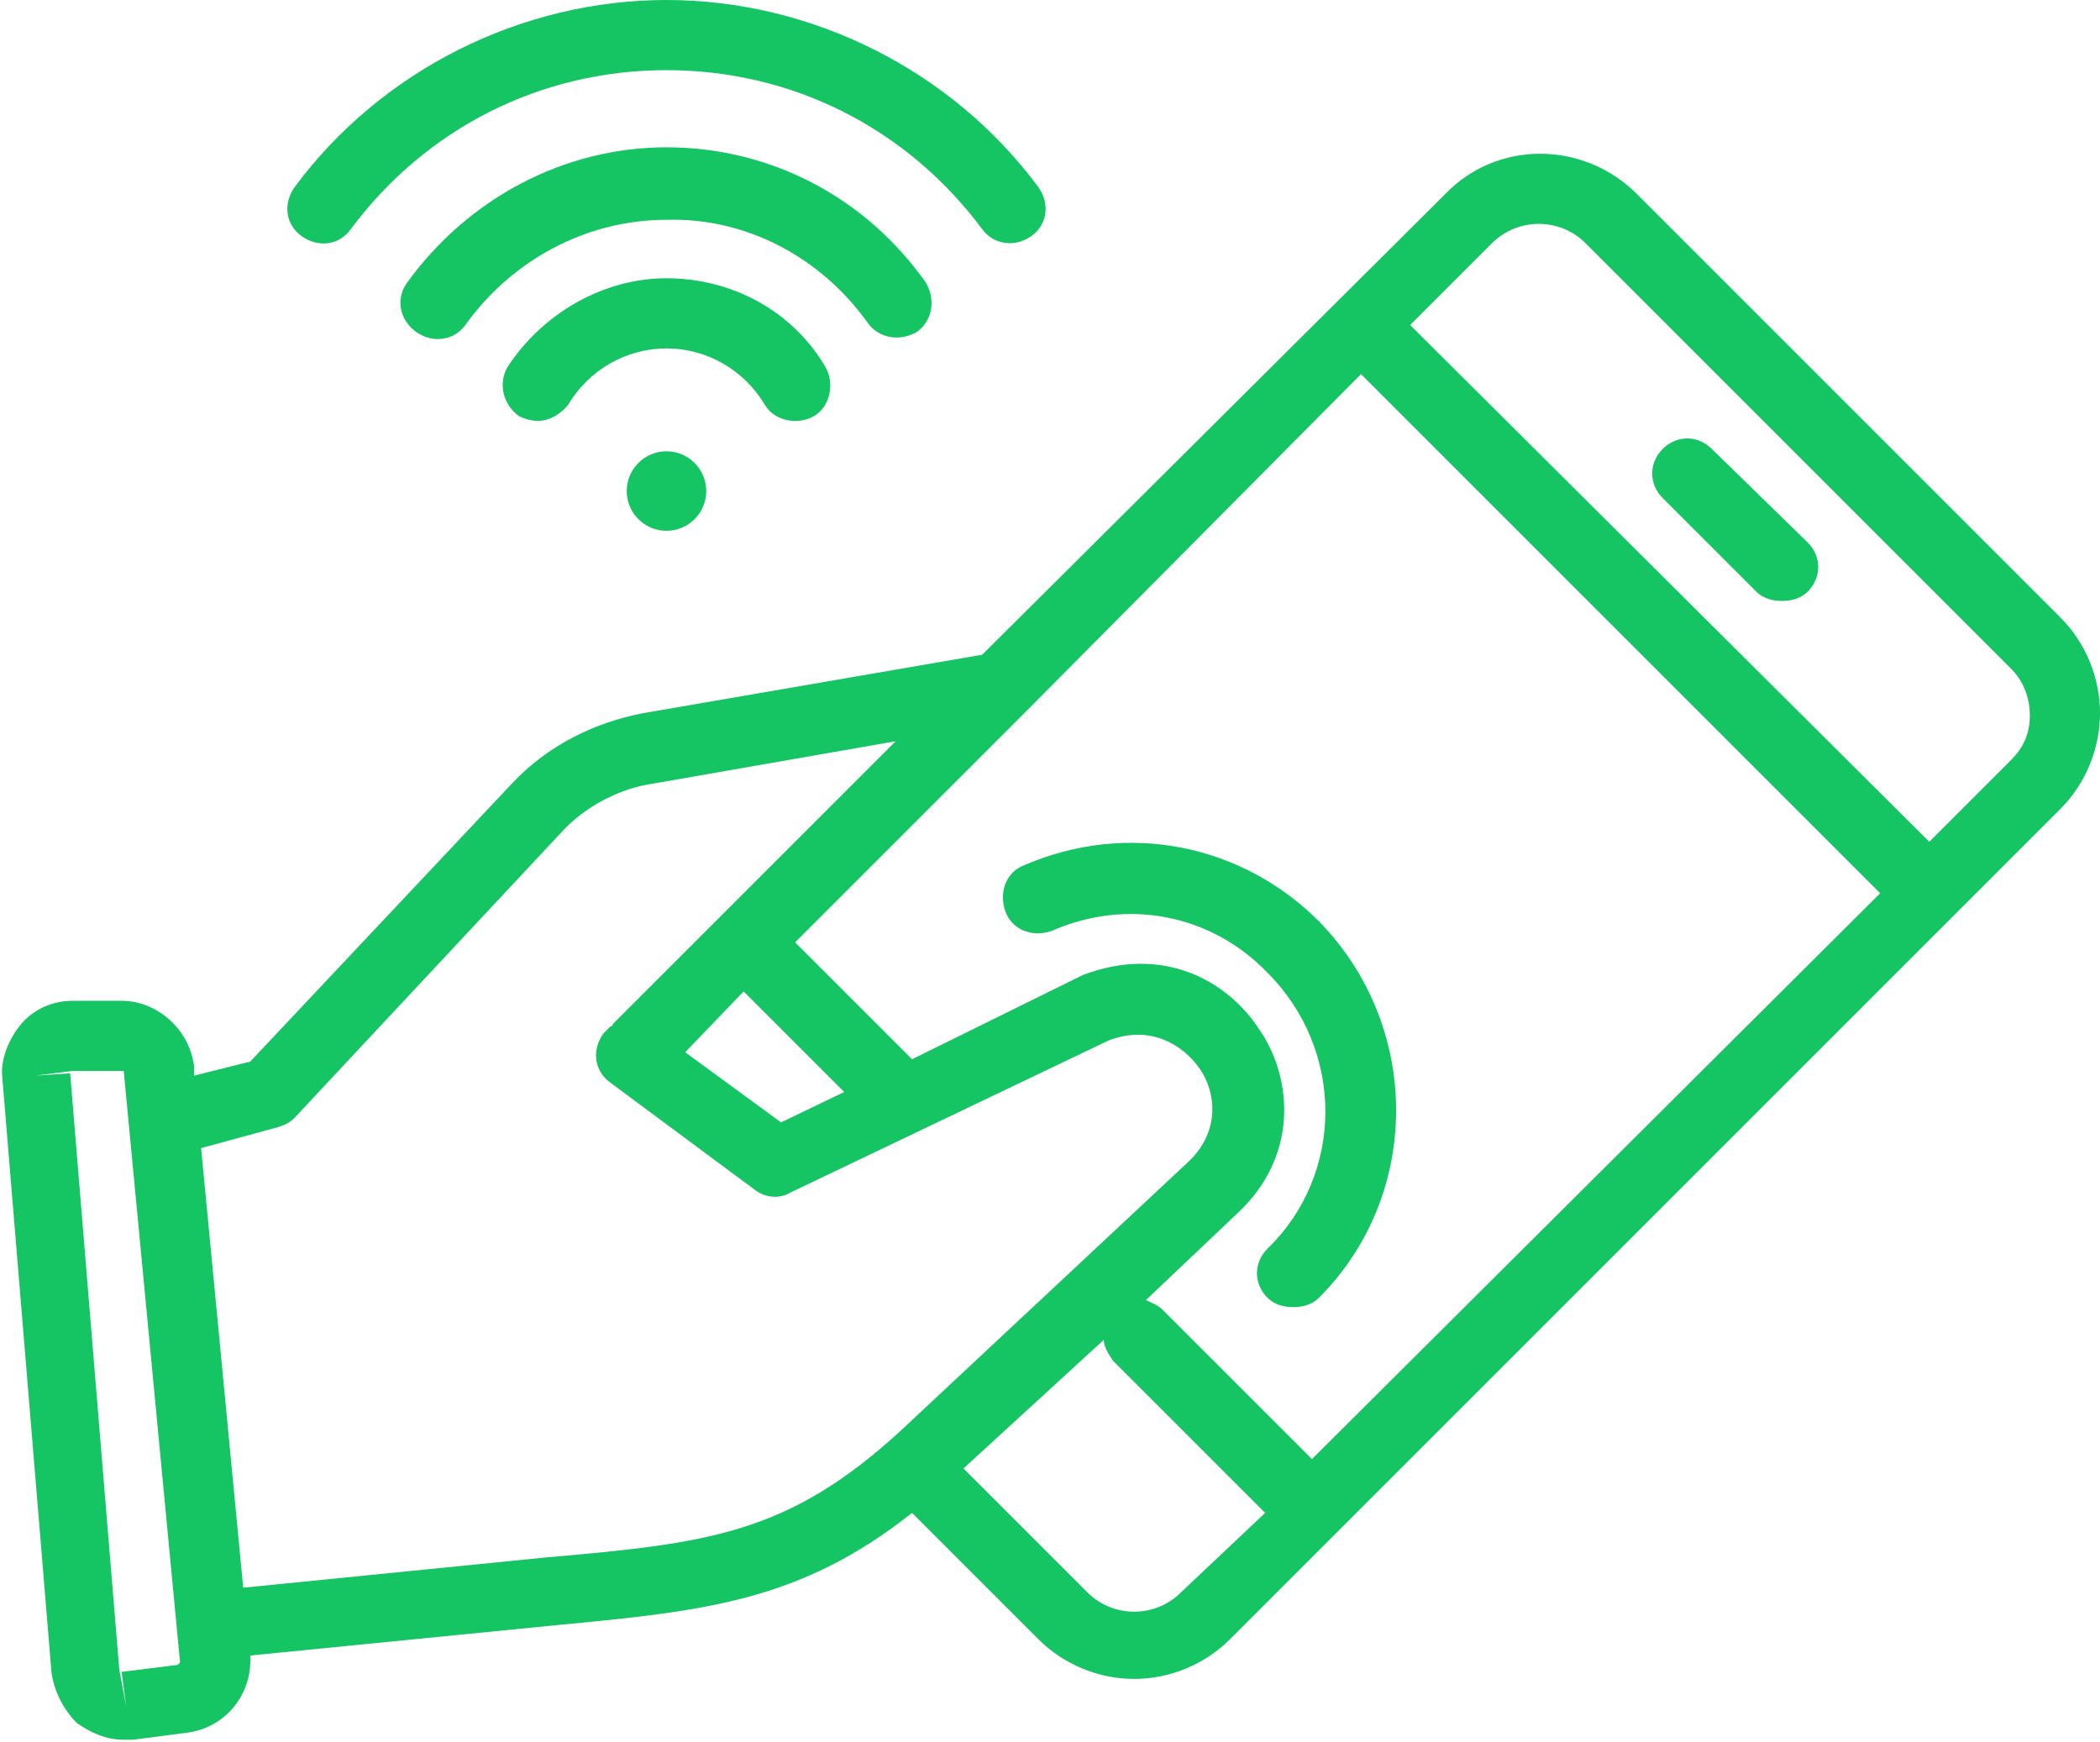
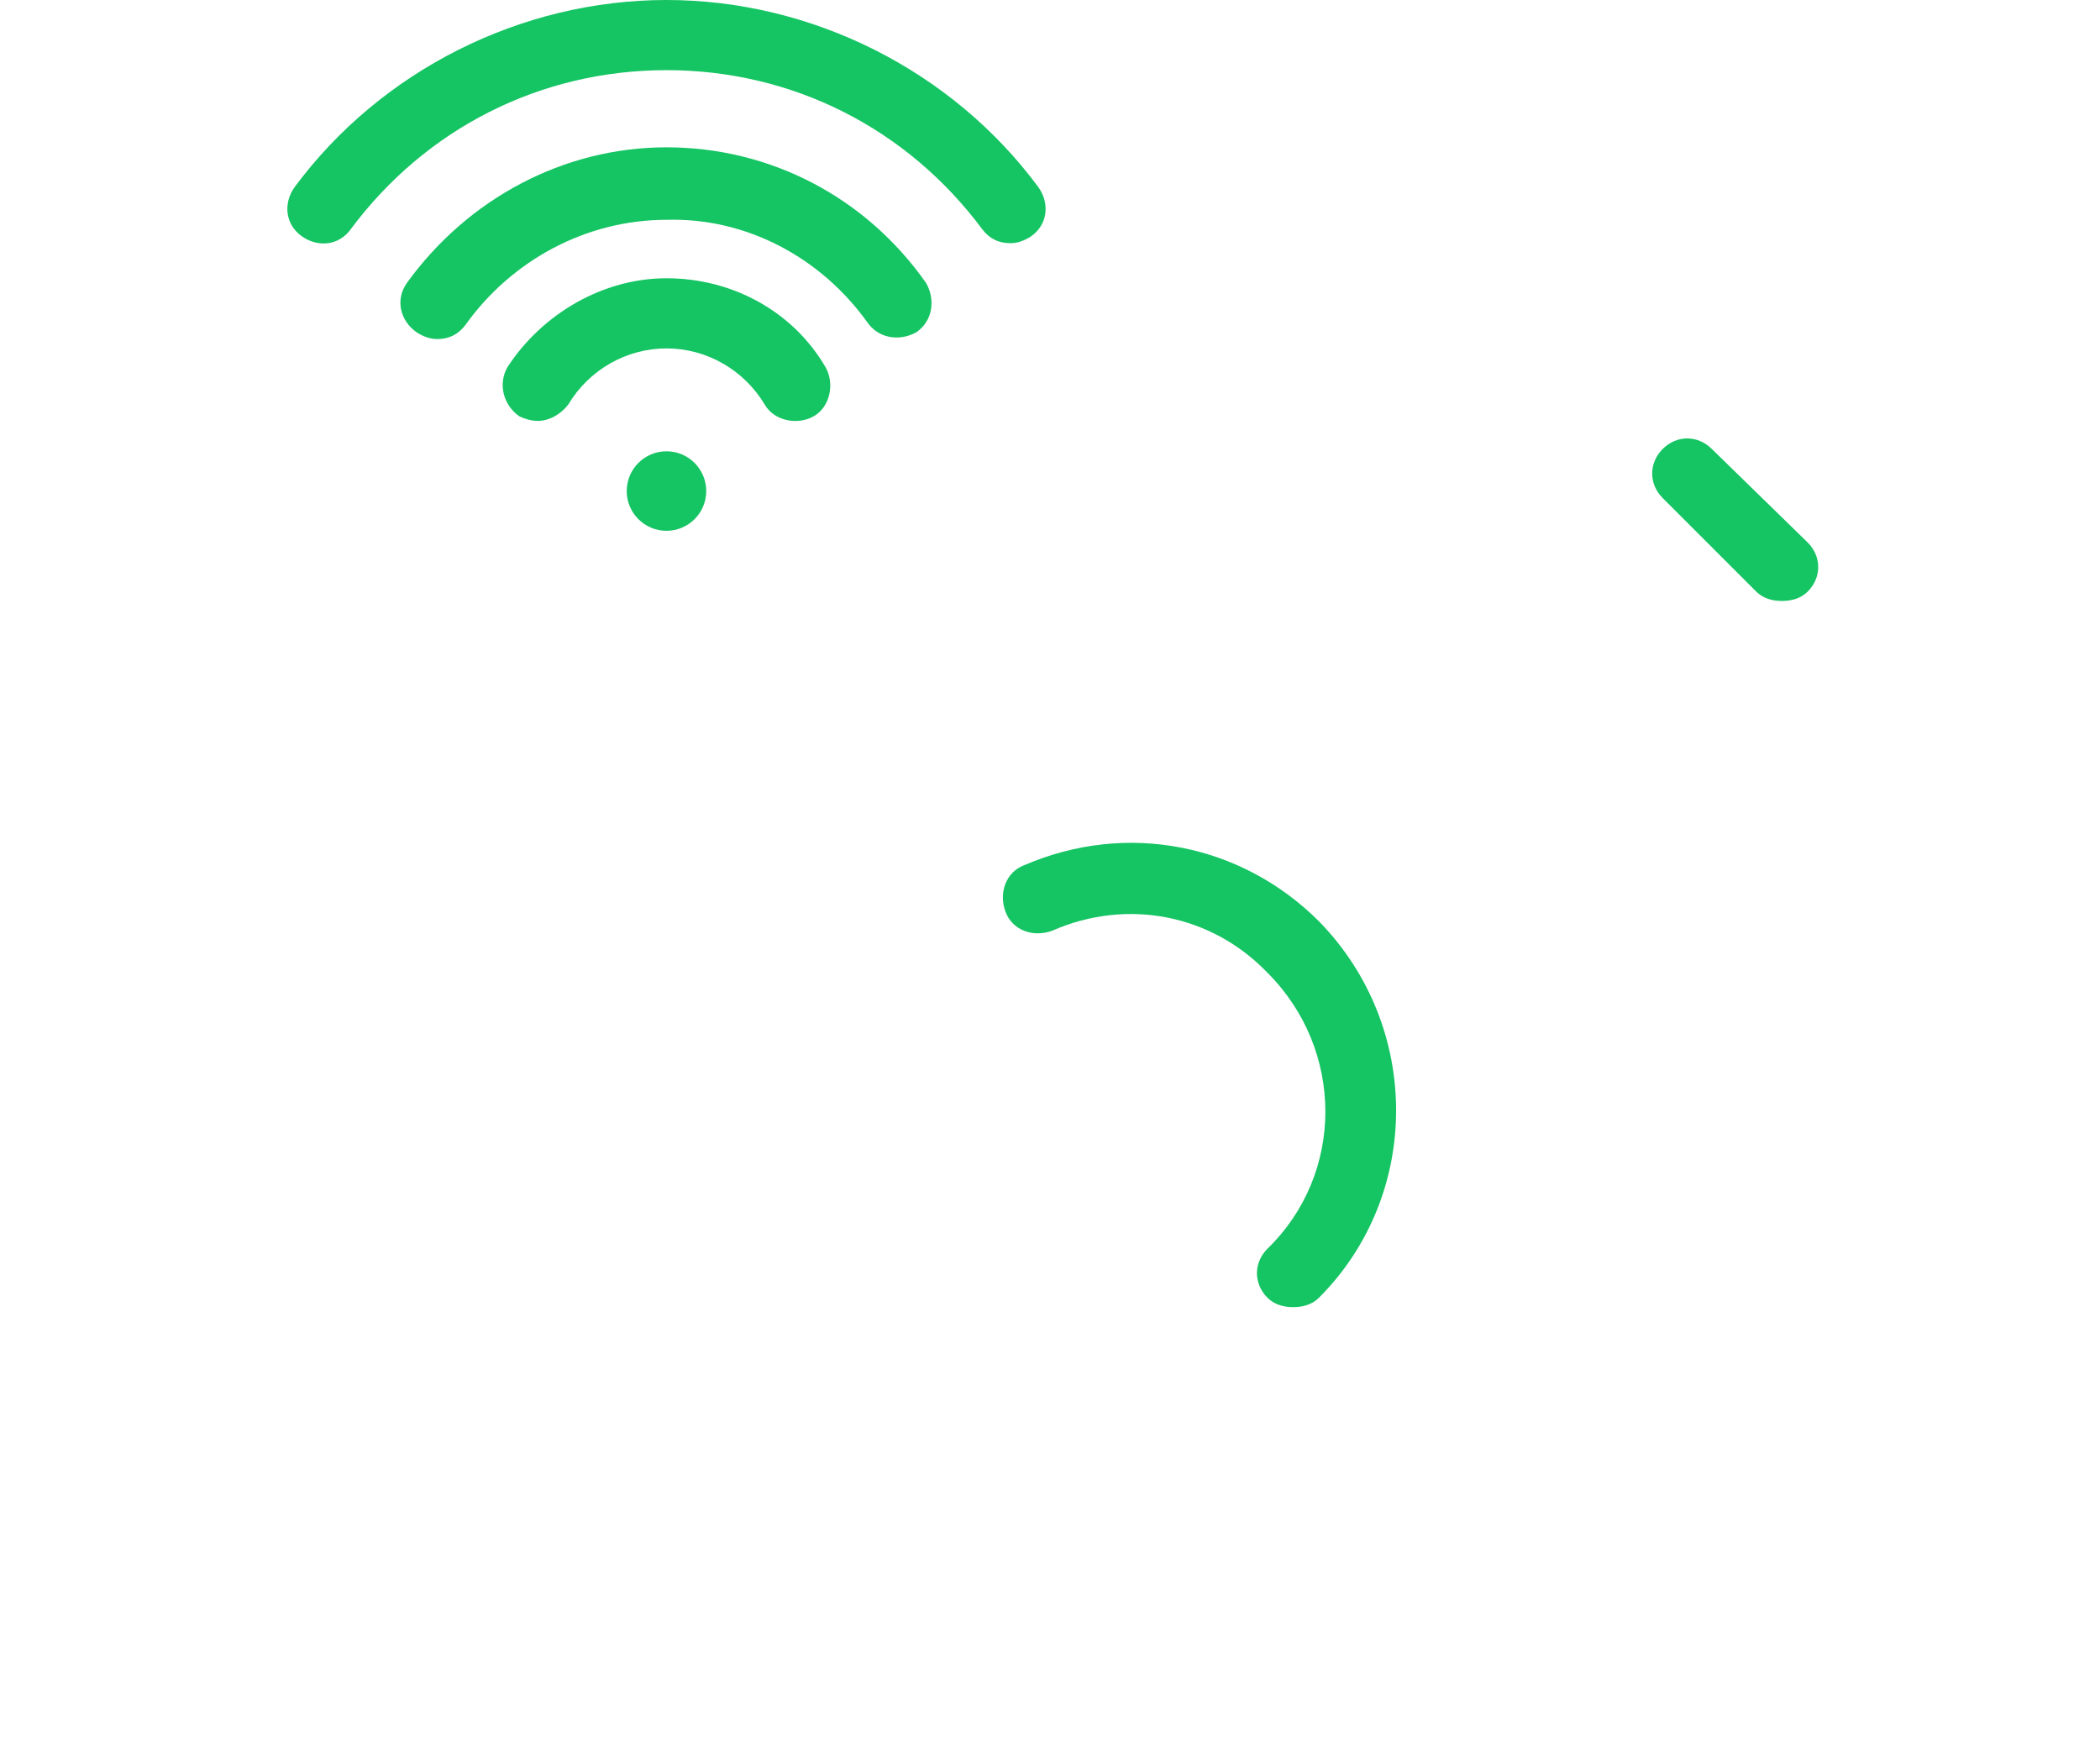
<svg xmlns="http://www.w3.org/2000/svg" version="1.1" id="Слой_1" x="0px" y="0px" viewBox="0 0 89.8 74.5" enable-background="new 0 0 89.8 74.5" xml:space="preserve">
  <g>
-     <path fill="#15C463" d="M88.1,26.4L70,8.3c-2.3-2.3-6-2.3-8.2,0L42,28l-14.5,2.5c-2.1,0.4-4.1,1.4-5.6,3L10.7,45.4L8.3,46l0-0.4   c-0.2-1.6-1.6-2.8-3.1-2.8l-2.1,0c-0.9,0-1.7,0.4-2.2,1s-0.9,1.5-0.8,2.3l2.1,25.4c0.1,0.8,0.5,1.6,1.1,2.2c0.6,0.4,1.2,0.7,2,0.7   c0.1,0,0.3,0,0.4,0L8,74.1c1.6-0.2,2.8-1.6,2.7-3.3l13.1-1.3c6.3-0.6,10.4-1,15.2-4.8l5.4,5.4c1.1,1.1,2.6,1.7,4.1,1.7   s3-0.6,4.1-1.7l35.5-35.5c1.1-1.1,1.7-2.6,1.7-4.1S89.2,27.5,88.1,26.4z M56.1,62.4L49.7,56c-0.2-0.2-0.5-0.3-0.7-0.4l3.9-3.7   c2.6-2.4,2.4-5.7,1-7.8c-1.4-2.2-4.2-3.7-7.6-2.4L39,45.3l-5-5l9.8-9.8c0,0,0,0,0,0L58.2,16l22.2,22.2L56.1,62.4z M31.8,42.4   l4.3,4.3l-2.7,1.3l-4.1-3L31.8,42.4z M7.6,71.2l-2.4,0.3L5.4,73l-0.3-1.6L3,45.9l-1.5,0.1l1.6-0.2l2.1,0c0.1,0,0.1,0,0.1,0.1   c0,0,0,0,0,0l2.4,25.2C7.7,71.1,7.6,71.2,7.6,71.2z M23.4,66.6l-13,1.3L8.6,49.1l3.3-0.9c0.3-0.1,0.5-0.2,0.7-0.4L24,35.6   c1-1.1,2.5-1.9,4-2.1l10.3-1.8L26.2,43.8c0,0,0,0.1-0.1,0.1c-0.1,0.1-0.2,0.2-0.3,0.3c-0.5,0.7-0.4,1.6,0.3,2.1l6.2,4.6   c0.4,0.3,1,0.4,1.5,0.1l13.6-6.5c1.8-0.7,3.2,0.2,3.9,1.2c0.7,1,0.9,2.7-0.5,4L38.5,61.2C33.7,65.6,30.3,66,23.4,66.6z M50.5,68.1   c-1.1,1.1-2.9,1.1-4,0l-5.3-5.3l6-5.5c0,0.3,0.2,0.6,0.4,0.9l6.5,6.5L50.5,68.1z M86,32.5l-3.5,3.5L60.3,13.9l3.5-3.5   c1.1-1.1,2.9-1.1,4,0L86,28.6c0.5,0.5,0.8,1.2,0.8,2S86.5,32,86,32.5z" />
    <path fill="#15C463" d="M73.2,19.2c-0.6-0.6-1.5-0.6-2.1,0s-0.6,1.5,0,2.1l4,4c0.3,0.3,0.7,0.4,1.1,0.4s0.8-0.1,1.1-0.4   c0.6-0.6,0.6-1.5,0-2.1L73.2,19.2z" />
    <path fill="#15C463" d="M56.4,39.4c-3.3-3.3-8.2-4.3-12.6-2.4c-0.8,0.3-1.1,1.2-0.8,2s1.2,1.1,2,0.8c3.2-1.4,6.8-0.7,9.2,1.8   c3.3,3.3,3.3,8.6,0,11.8c-0.6,0.6-0.6,1.5,0,2.1c0.3,0.3,0.7,0.4,1.1,0.4s0.8-0.1,1.1-0.4C60.8,51.1,60.8,43.9,56.4,39.4z" />
    <path fill="#15C463" d="M12.9,10.1c0.7,0.5,1.6,0.4,2.1-0.3C18.2,5.5,23.1,3,28.5,3S38.8,5.5,42,9.8c0.3,0.4,0.7,0.6,1.2,0.6   c0.3,0,0.6-0.1,0.9-0.3c0.7-0.5,0.8-1.4,0.3-2.1c-3.7-5-9.7-8-15.9-8S16.3,3,12.6,8C12.1,8.7,12.2,9.6,12.9,10.1z" />
    <path fill="#15C463" d="M37.1,13.8c0.5,0.7,1.4,0.8,2.1,0.4c0.7-0.5,0.8-1.4,0.4-2.1C37,8.4,32.9,6.3,28.5,6.3   c-4.4,0-8.5,2.2-11.1,5.8c-0.5,0.7-0.3,1.6,0.4,2.1c0.3,0.2,0.6,0.3,0.9,0.3c0.5,0,0.9-0.2,1.2-0.6c2-2.8,5.2-4.5,8.6-4.5   C31.9,9.3,35.1,11,37.1,13.8z" />
    <path fill="#15C463" d="M32.7,17.3c0.4,0.7,1.4,0.9,2.1,0.5c0.7-0.4,0.9-1.4,0.5-2.1c-1.4-2.4-4-3.8-6.8-3.8   c-2.7,0-5.3,1.5-6.8,3.8c-0.4,0.7-0.2,1.6,0.5,2.1c0.2,0.1,0.5,0.2,0.8,0.2c0.5,0,1-0.3,1.3-0.7c0.9-1.5,2.5-2.4,4.2-2.4   C30.2,14.9,31.8,15.8,32.7,17.3z" />
    <circle fill="#15C463" cx="28.5" cy="21" r="1.7" />
  </g>
</svg>